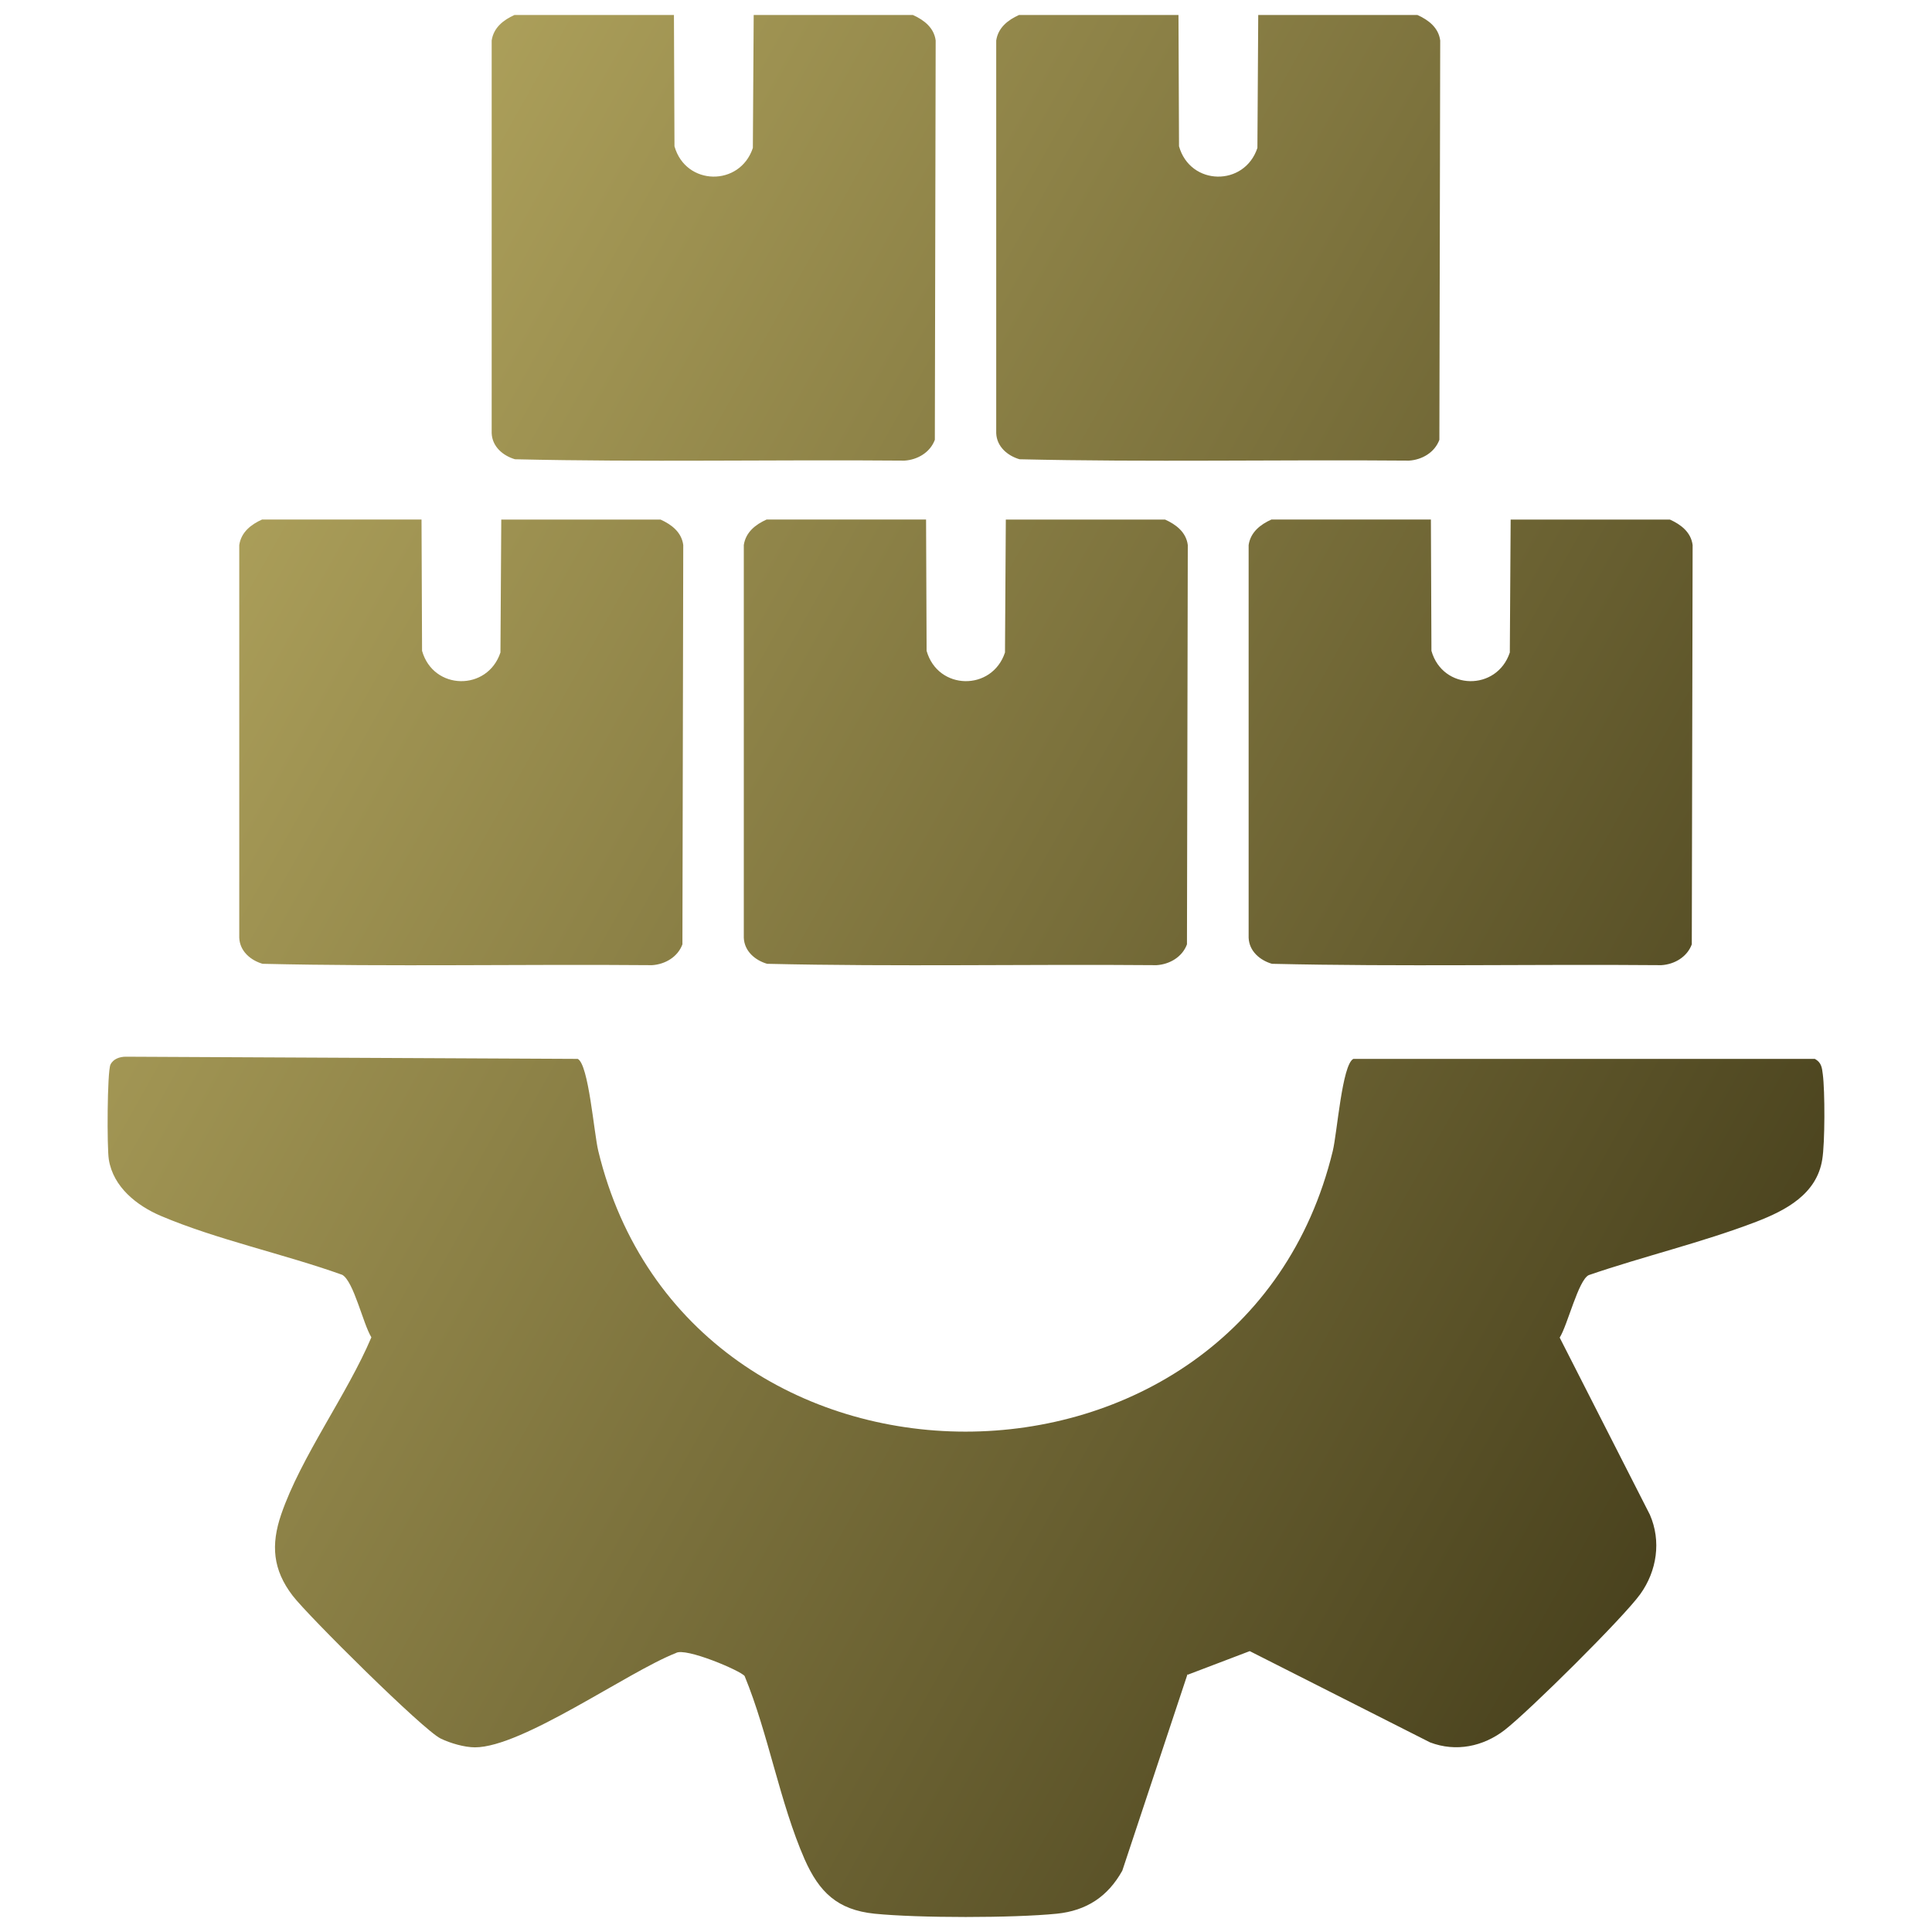
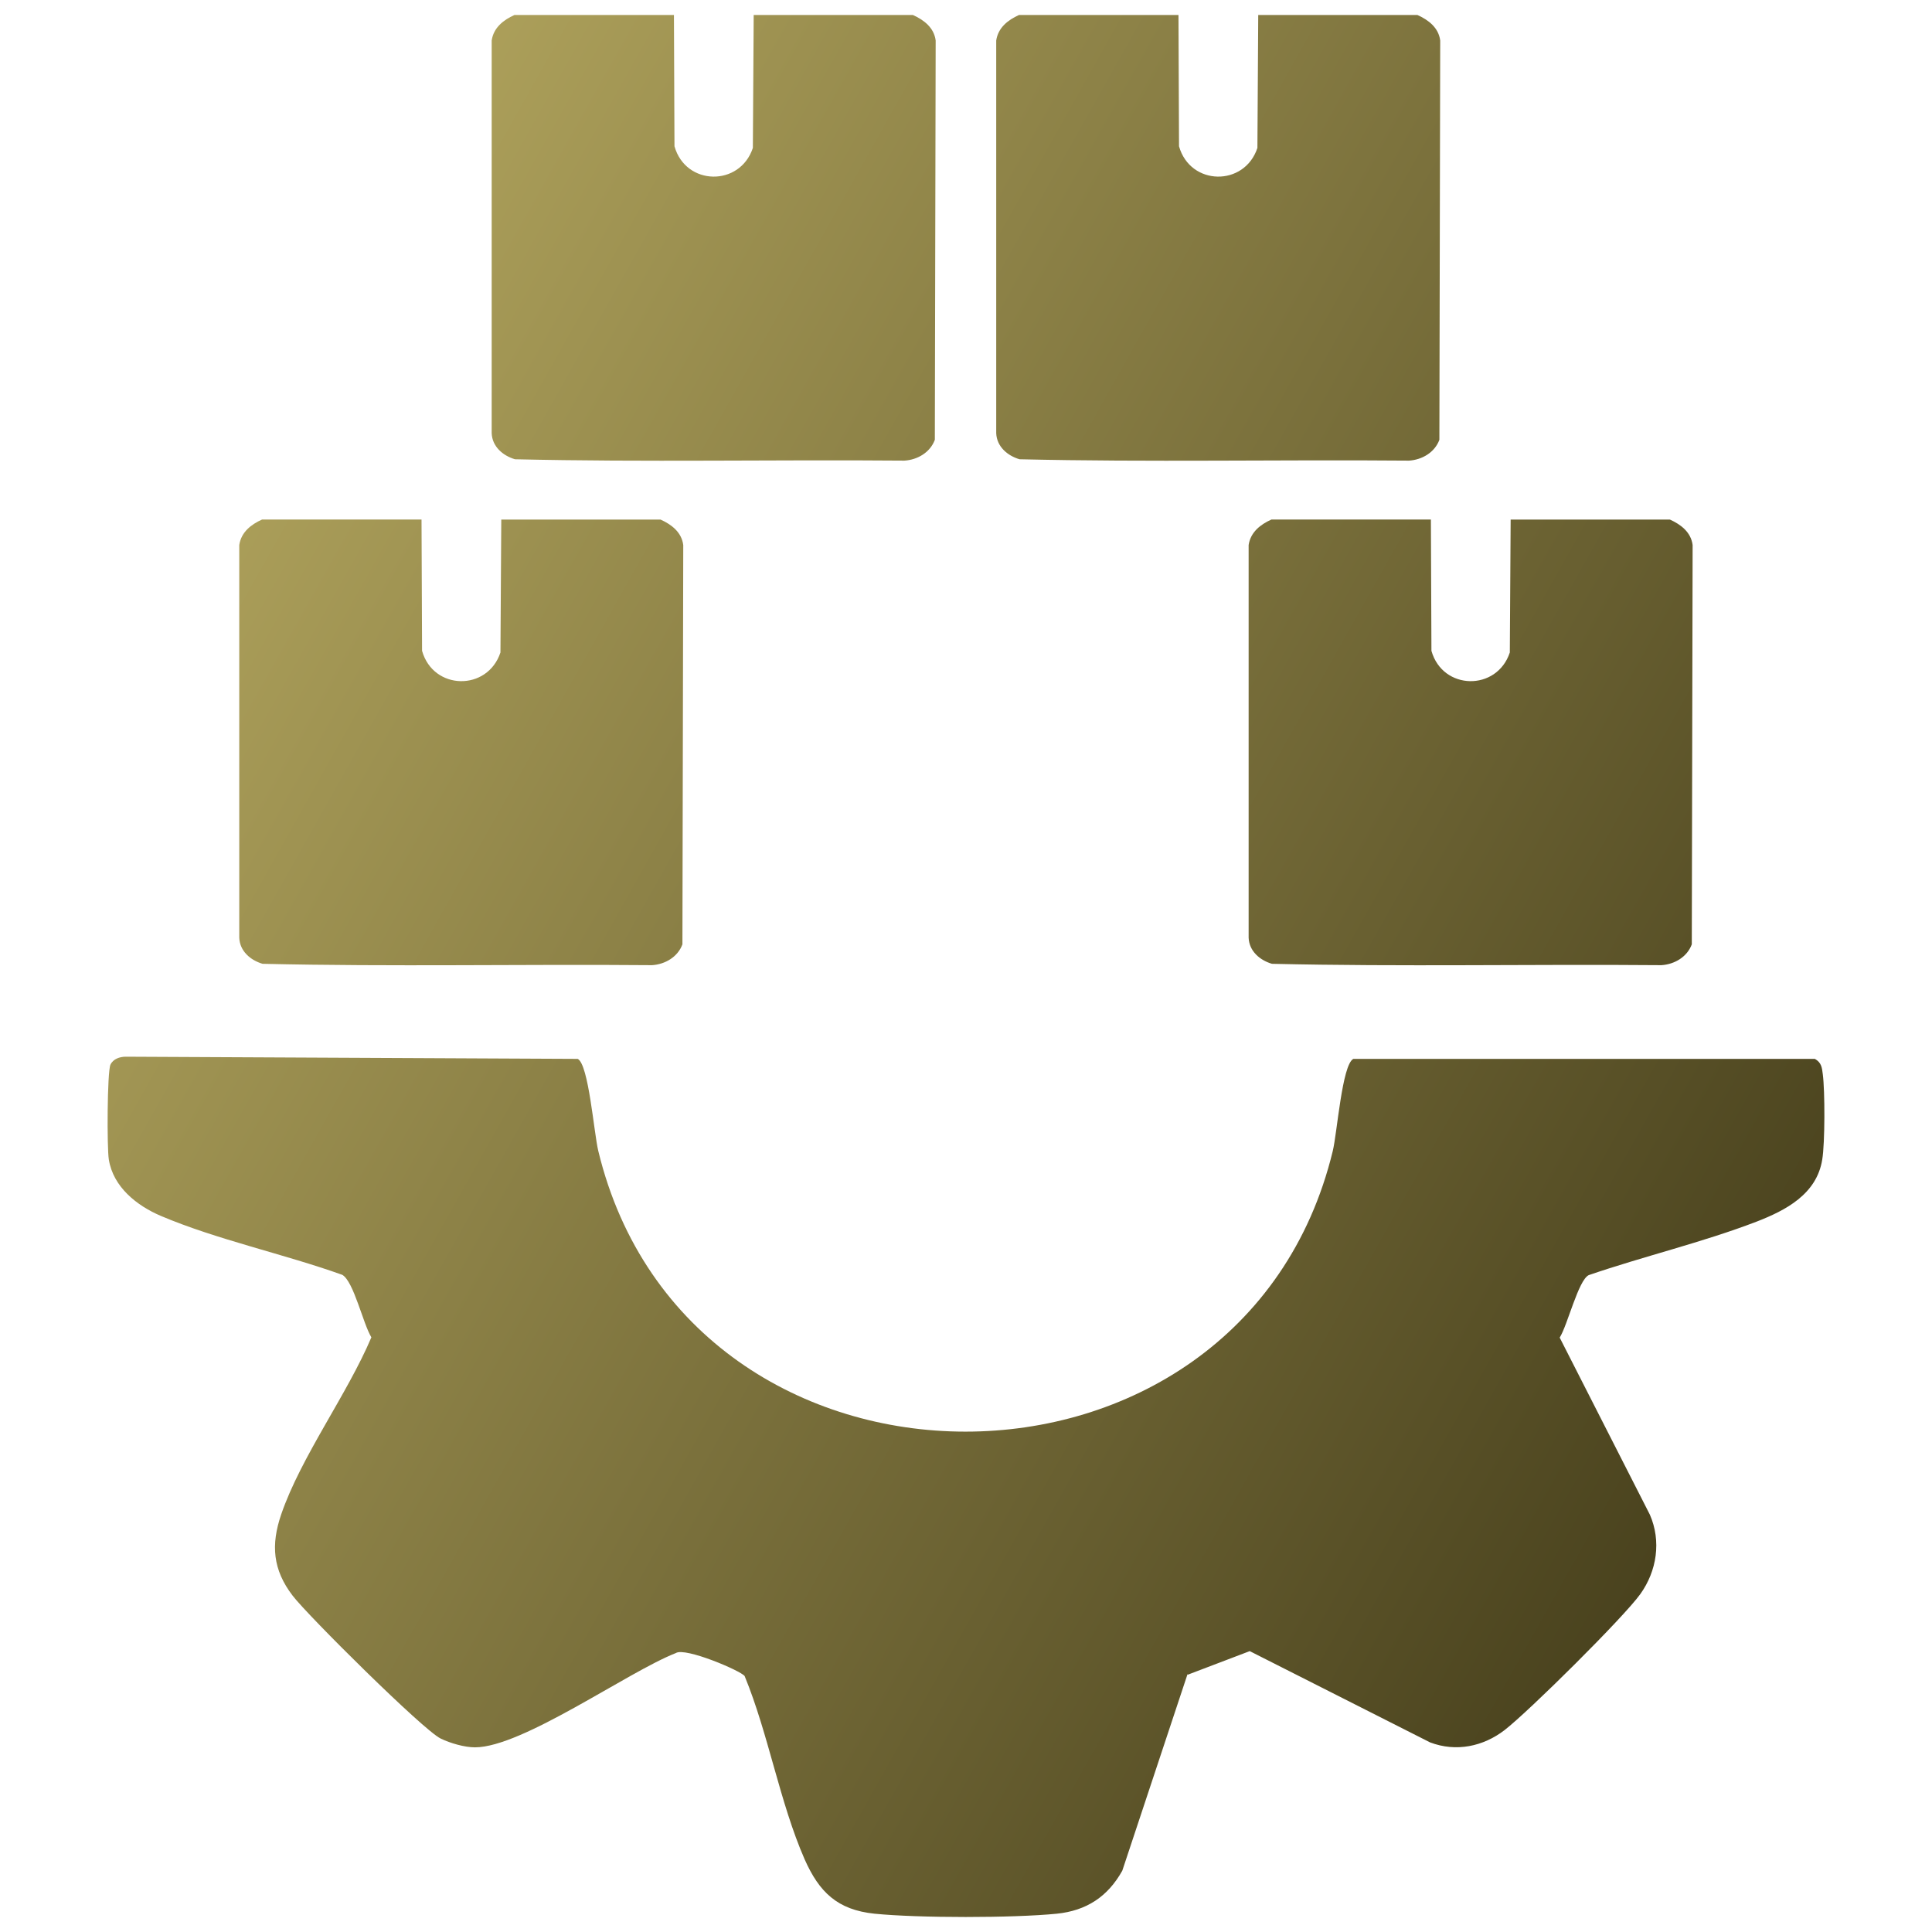
<svg xmlns="http://www.w3.org/2000/svg" version="1.1" id="Layer_1" x="0px" y="0px" viewBox="0 0 100 100" style="enable-background:new 0 0 100 100;" xml:space="preserve">
  <g>
    <linearGradient id="SVGID_1_" gradientUnits="userSpaceOnUse" x1="17.338" y1="96.617" x2="105.67" y2="46.997" gradientTransform="matrix(1 0 0 -1 0 102)">
      <stop offset="0" style="stop-color:#B1A45D" />
      <stop offset="1" style="stop-color:#453E1B" />
    </linearGradient>
    <path style="fill:url(#SVGID_1_);" d="M74.063,26.892l0.028,6.795c0.582,2.057,3.39,2.099,4.057,0.085l0.043-6.88h8.242   c0.567,0.255,1.092,0.653,1.177,1.319l-0.043,20.668c-0.241,0.653-0.894,1.036-1.575,1.078c-6.724-0.057-13.448,0.085-20.157-0.071   c-0.624-0.184-1.177-0.653-1.206-1.348V28.211c0.099-0.667,0.61-1.064,1.177-1.319h8.242L74.063,26.892z" />
    <linearGradient id="SVGID_00000007416172032006904800000008042227225797186230_" gradientUnits="userSpaceOnUse" x1="11.079" y1="85.448" x2="99.411" y2="35.842" gradientTransform="matrix(1 0 0 -1 0 102)">
      <stop offset="0" style="stop-color:#B1A45D" />
      <stop offset="1" style="stop-color:#453E1B" />
    </linearGradient>
-     <path style="fill:url(#SVGID_00000007416172032006904800000008042227225797186230_);" d="M47.933,26.892l0.028,6.795   c0.582,2.057,3.39,2.099,4.057,0.085l0.043-6.88h8.242c0.567,0.255,1.092,0.653,1.177,1.319l-0.043,20.668   c-0.241,0.653-0.894,1.036-1.575,1.078c-6.724-0.057-13.448,0.085-20.157-0.071c-0.624-0.184-1.177-0.653-1.206-1.348V28.211   c0.099-0.667,0.61-1.064,1.177-1.319h8.242L47.933,26.892z" />
    <linearGradient id="SVGID_00000105385323560077700990000012833375808004044697_" gradientUnits="userSpaceOnUse" x1="4.812" y1="74.302" x2="93.143" y2="24.696" gradientTransform="matrix(1 0 0 -1 0 102)">
      <stop offset="0" style="stop-color:#B1A45D" />
      <stop offset="1" style="stop-color:#453E1B" />
    </linearGradient>
    <path style="fill:url(#SVGID_00000105385323560077700990000012833375808004044697_);" d="M21.818,26.892l0.028,6.795   c0.582,2.057,3.39,2.099,4.057,0.085l0.043-6.88h8.242c0.567,0.255,1.092,0.653,1.177,1.319l-0.043,20.668   c-0.241,0.653-0.894,1.036-1.575,1.078c-6.724-0.057-13.448,0.085-20.157-0.071c-0.624-0.184-1.177-0.653-1.206-1.348V28.211   c0.099-0.667,0.61-1.064,1.177-1.319h8.242L21.818,26.892z" />
    <linearGradient id="SVGID_00000132046140574646263490000000213983866299480764_" gradientUnits="userSpaceOnUse" x1="25.354" y1="110.89" x2="113.686" y2="61.27" gradientTransform="matrix(1 0 0 -1 0 102)">
      <stop offset="0" style="stop-color:#B1A45D" />
      <stop offset="1" style="stop-color:#453E1B" />
    </linearGradient>
    <path style="fill:url(#SVGID_00000132046140574646263490000000213983866299480764_);" d="M60.998,0.777l0.028,6.795   c0.582,2.057,3.39,2.099,4.057,0.085l0.043-6.88h8.242c0.567,0.255,1.092,0.653,1.177,1.319l-0.043,20.668   c-0.241,0.653-0.894,1.036-1.575,1.078c-6.724-0.057-13.448,0.085-20.157-0.071c-0.624-0.184-1.177-0.653-1.206-1.348V2.096   c0.099-0.667,0.61-1.064,1.177-1.319h8.242L60.998,0.777z" />
    <linearGradient id="SVGID_00000109727251888012813330000010806556309271407233_" gradientUnits="userSpaceOnUse" x1="19.101" y1="99.73" x2="107.432" y2="50.124" gradientTransform="matrix(1 0 0 -1 0 102)">
      <stop offset="0" style="stop-color:#B1A45D" />
      <stop offset="1" style="stop-color:#453E1B" />
    </linearGradient>
    <path style="fill:url(#SVGID_00000109727251888012813330000010806556309271407233_);" d="M34.883,0.777l0.028,6.795   c0.582,2.057,3.39,2.099,4.057,0.085l0.043-6.88h8.242c0.567,0.255,1.092,0.653,1.177,1.319l-0.043,20.668   c-0.241,0.653-0.894,1.036-1.575,1.078c-6.724-0.057-13.448,0.085-20.157-0.071c-0.624-0.184-1.177-0.653-1.206-1.348V2.096   c0.099-0.667,0.61-1.064,1.177-1.319h8.242L34.883,0.777z" />
    <linearGradient id="SVGID_00000179625124642074667800000006688758555665110405_" gradientUnits="userSpaceOnUse" x1="-1.423" y1="63.197" x2="86.895" y2="13.576" gradientTransform="matrix(1 0 0 -1 0 102)">
      <stop offset="0" style="stop-color:#B1A45D" />
      <stop offset="1" style="stop-color:#453E1B" />
    </linearGradient>
    <path style="fill:url(#SVGID_00000179625124642074667800000006688758555665110405_);" d="M61.466,86.655L58.09,96.826   c-0.752,1.348-1.858,2.071-3.39,2.227c-2.27,0.227-7.164,0.227-9.433,0c-1.929-0.199-2.865-1.121-3.617-2.809   c-1.291-2.951-1.872-6.483-3.107-9.49c-0.184-0.27-3.078-1.504-3.561-1.192c-2.497,0.979-7.944,4.88-10.398,4.88   c-0.539,0-1.277-0.213-1.773-0.454c-0.894-0.426-6.88-6.369-7.66-7.391c-1.035-1.348-1.135-2.638-0.596-4.213   c1.021-2.979,3.419-6.213,4.667-9.164c-0.44-0.723-0.908-2.88-1.504-3.234c-3.007-1.078-6.483-1.816-9.391-3.05   c-1.234-0.525-2.468-1.489-2.695-2.922c-0.099-0.596-0.085-4.539,0.085-4.908c0.142-0.298,0.482-0.411,0.794-0.411l23.392,0.113   c0.567,0.284,0.837,3.83,1.064,4.766c4.681,19.363,33.321,19.377,38.017,0c0.227-0.936,0.482-4.468,1.064-4.766h23.888   c0.34,0.184,0.369,0.454,0.411,0.794c0.114,0.851,0.114,3.575-0.028,4.412c-0.284,1.802-1.901,2.638-3.405,3.22   c-2.809,1.078-5.83,1.787-8.681,2.766c-0.539,0.255-1.092,2.582-1.504,3.234l4.667,9.164c0.596,1.362,0.369,2.908-0.496,4.114   s-5.759,6.057-7.022,7.036c-1.106,0.851-2.511,1.149-3.858,0.638l-9.334-4.724l-3.206,1.22L61.466,86.655z" />
  </g>
</svg>